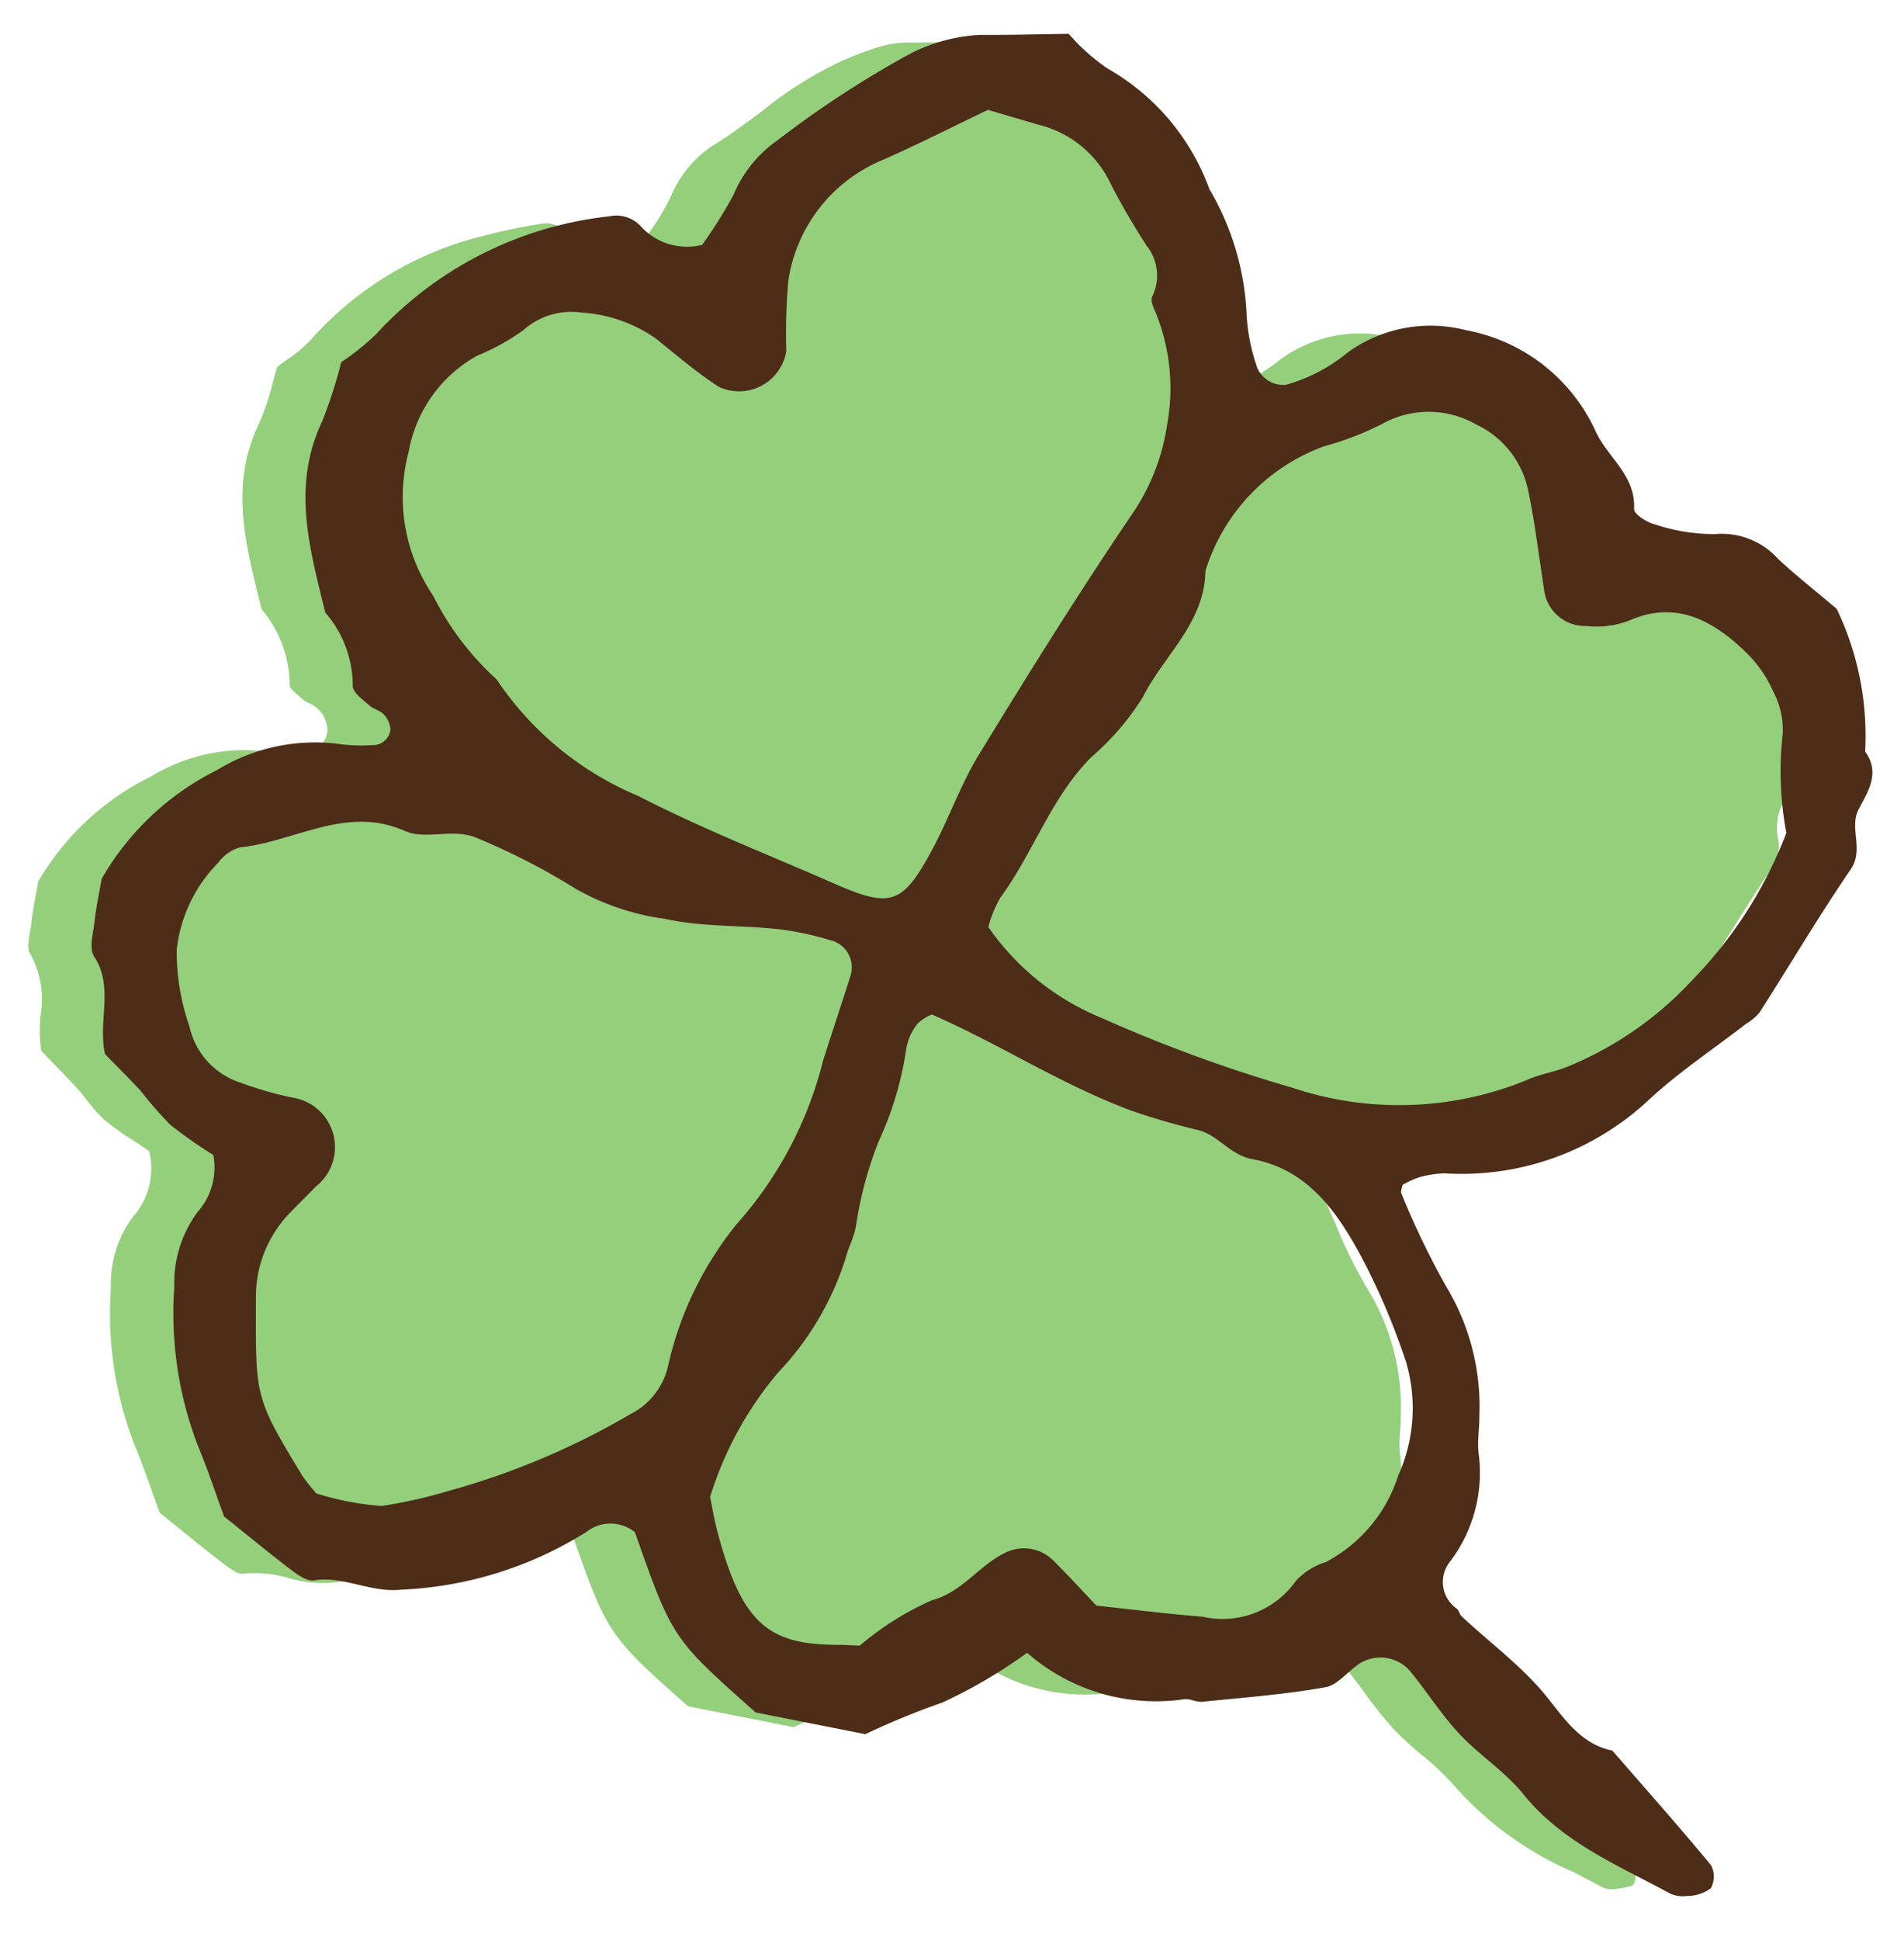
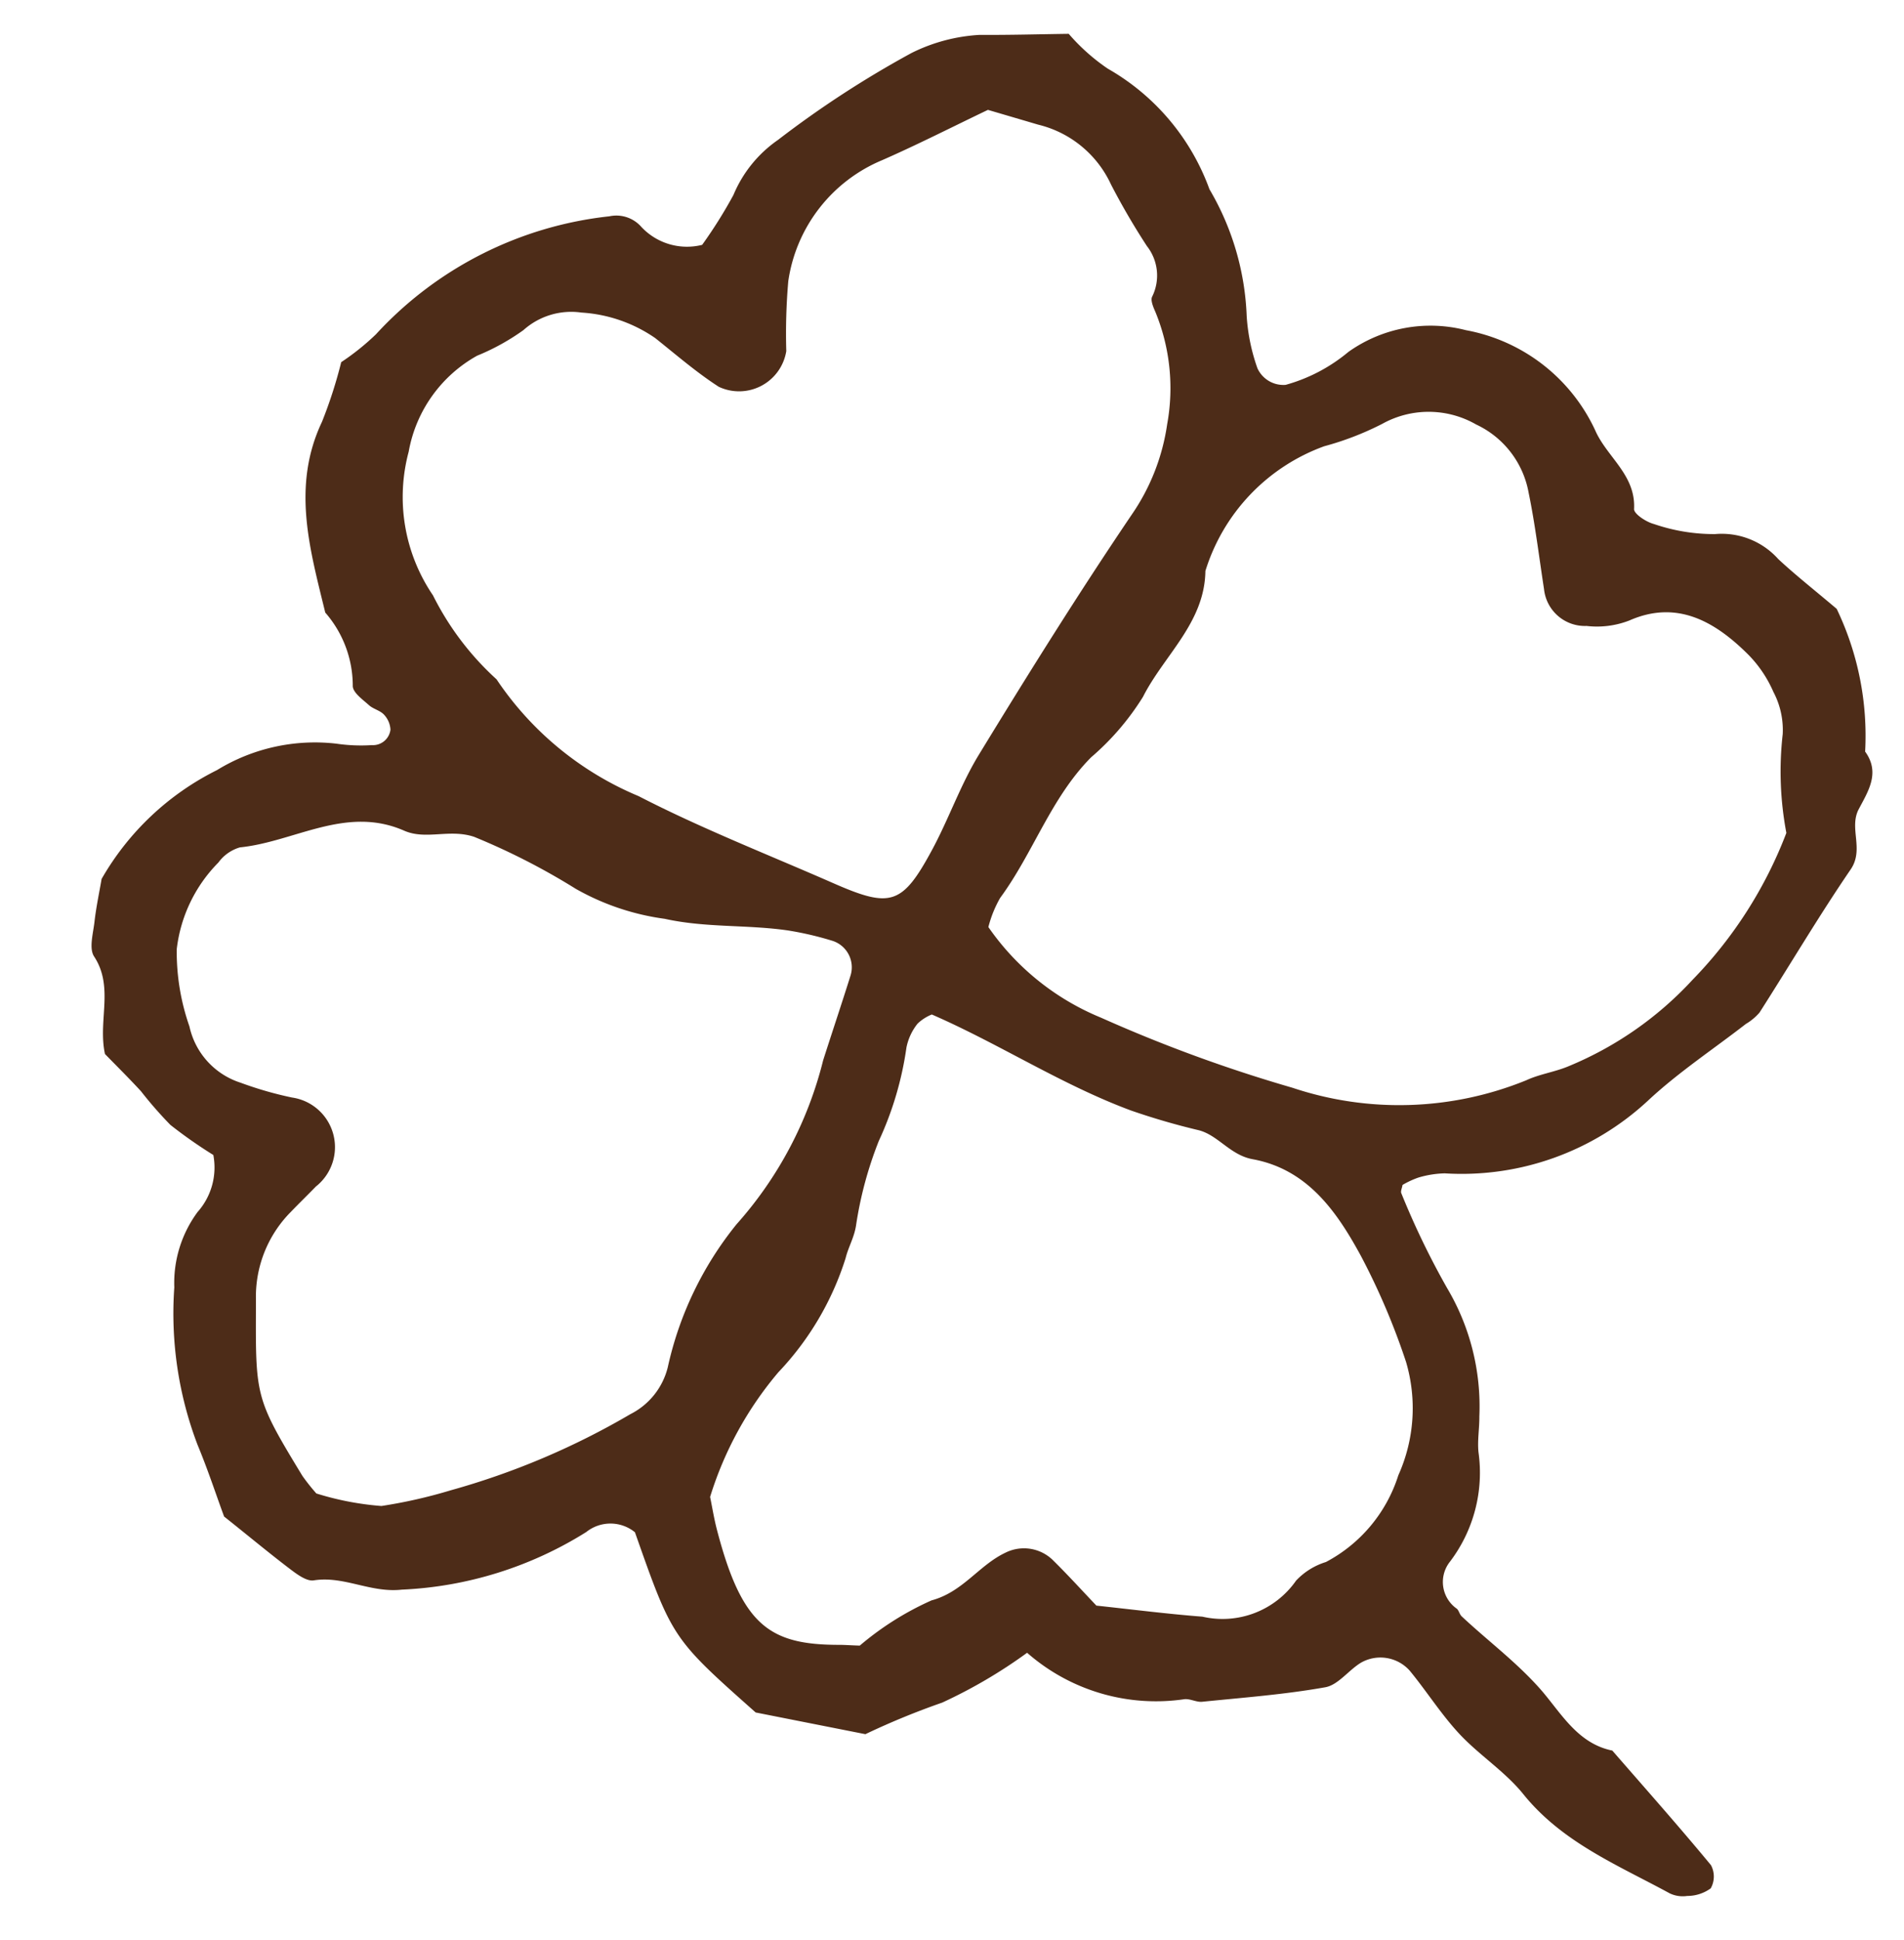
<svg xmlns="http://www.w3.org/2000/svg" width="54" height="55" viewBox="0 0 54 55">
  <defs>
    <clipPath id="a">
      <rect width="54" height="55" transform="translate(586.207 908)" fill="#fff" />
    </clipPath>
    <clipPath id="b">
-       <rect width="51.22" height="56.285" fill="none" />
-     </clipPath>
+       </clipPath>
  </defs>
  <g transform="translate(-586.207 -908)">
    <g clip-path="url(#a)">
      <g transform="matrix(0.966, -0.259, 0.259, 0.966, 581.207, 917.134)">
        <g clip-path="url(#b)">
          <path d="M37.928,12.431a1.014,1.014,0,0,1-.849-.881c0-.146,0-.3,0-.447a3.173,3.173,0,0,1,.1-1.115,6.287,6.287,0,0,0-.011-3.143c-.03-.169-.059-.336-.085-.5a6.277,6.277,0,0,0-1.828-3.925,3.089,3.089,0,0,1-.619-.881c-.061-.112-.122-.225-.188-.334l-.65-.162C33.219.9,32.643.755,32.073.6a2.938,2.938,0,0,0-.791-.1,8.309,8.309,0,0,0-1.06.093L30.159.6a10.922,10.922,0,0,0-2.618.8c-.533.211-1.083.431-1.648.594a3.281,3.281,0,0,0-1.517,1.12,7.686,7.686,0,0,1-.888.842c-.123.105-.243.207-.354.308l-.071.066-.1-.013a1.955,1.955,0,0,1-1.691-1.048.736.736,0,0,0-.642-.41,15.265,15.265,0,0,0-1.618-.091,9.581,9.581,0,0,0-5.5,1.57,3.832,3.832,0,0,1-.815.38c-.106.04-.211.079-.315.122-.081.131-.159.265-.237.4a7.113,7.113,0,0,1-.708,1.058c-1.186,1.4-1.22,3.054-1.256,4.805l-.005.258a3.371,3.371,0,0,1,.208,2.315c-.009.061.119.249.181.339.034.049.066.1.092.137a.7.7,0,0,0,.125.125.867.867,0,0,1,.226.259.852.852,0,0,1,.082.625.643.643,0,0,1-.661.443,1.124,1.124,0,0,1-.2-.018,5,5,0,0,1-1-.31,5.046,5.046,0,0,0-1.861-.357,5.287,5.287,0,0,0-1.469.212,7.568,7.568,0,0,0-3.84,2.045c-.045.1-.093.2-.141.3-.121.254-.246.517-.351.786-.028.071-.062.146-.1.223-.091.2-.2.454-.164.575a2.681,2.681,0,0,1-.161,1.8,3.99,3.99,0,0,0-.241.974l.2.36c.159.283.324.576.482.879.076.147.142.3.209.452a4.114,4.114,0,0,0,.334.662,7.19,7.19,0,0,0,.639.777c.1.111.2.225.3.343l.054.063,0,.083a2.087,2.087,0,0,1-.94,1.608,3.17,3.17,0,0,0-1.113,1.784,10.233,10.233,0,0,0-.509,4.4c.068.527.11,1.045.151,1.547.016.19.03.375.046.552l.4.553c.34.468.654.9.983,1.324.09.115.3.384.415.4a3.408,3.408,0,0,1,1.268.469,3.388,3.388,0,0,0,1.086.428,17.4,17.4,0,0,0,2.62.243,7.972,7.972,0,0,0,2.754-.452,1.56,1.56,0,0,1,.537-.1,1.263,1.263,0,0,1,1.031.533l.037.049,0,.062c.238,3.109.24,3.128,1.919,5.672l2.738,1.346c.177-.025.365-.057.56-.089a13.021,13.021,0,0,1,1.732-.206,5.083,5.083,0,0,0,1.583-.394,9.259,9.259,0,0,1,1.071-.34l.145-.034.079.126a5.307,5.307,0,0,0,3.835,2.332.917.917,0,0,1,.294.125.6.6,0,0,0,.163.076c.265.042.531.087.8.132.873.146,1.776.3,2.7.373a1.438,1.438,0,0,0,.558-.2,2.939,2.939,0,0,1,.489-.206,1.191,1.191,0,0,1,.336-.048,1.335,1.335,0,0,1,1.189.738c.13.284.244.574.358.865a11.507,11.507,0,0,0,.532,1.213,9.228,9.228,0,0,0,.579.912,7.537,7.537,0,0,1,.734,1.221,9.528,9.528,0,0,0,2.562,3.1c.226.206.453.412.676.625a.647.647,0,0,0,.338.145l.058.008a2.629,2.629,0,0,0,.316.028.345.345,0,0,0,.178-.03.534.534,0,0,0,.11-.378c-.452-.991-.942-1.988-1.417-2.951l-.413-.842a3.214,3.214,0,0,1-1.315-1.752c-.082-.19-.162-.378-.254-.557a14.627,14.627,0,0,0-1-1.618c-.2-.3-.4-.592-.592-.9a.533.533,0,0,1-.066-.2c0-.019-.005-.037-.009-.048a1.118,1.118,0,0,1,.211-1.618,3.979,3.979,0,0,0,1.5-2.652,3.536,3.536,0,0,1,.17-.613c.043-.125.087-.251.119-.378a6.379,6.379,0,0,0,.063-3.623,13.774,13.774,0,0,1-.432-2.118c-.042-.284-.085-.568-.133-.843a.409.409,0,0,1,.074-.292.528.528,0,0,0,.032-.059l.045-.1.108-.02c.043-.008.087-.019.131-.029a1.725,1.725,0,0,1,.4-.059h0a2.946,2.946,0,0,1,.806.088,8.972,8.972,0,0,0,2.528.386A7.08,7.08,0,0,0,42.5,34.3a20.731,20.731,0,0,1,2.24-.982c.345-.135.691-.27,1.03-.413.051-.022.105-.042.159-.061a.847.847,0,0,0,.241-.111c.408-.373.812-.751,1.215-1.129.755-.708,1.536-1.44,2.335-2.125a1.088,1.088,0,0,0,.312-.729,1.515,1.515,0,0,1,.333-.843l.1-.11c.4-.431.636-.719.45-1.2l-.031-.081.034-.079a7.175,7.175,0,0,0,.288-3.575l-.032-.387c-.124-.177-.245-.346-.361-.51-.3-.426-.588-.827-.845-1.24a1.945,1.945,0,0,0-1.4-1.052,4.4,4.4,0,0,1-1.447-.623l-.222-.128c-.192-.106-.633-.5-.535-.8a2,2,0,0,0-.211-1.444,3.9,3.9,0,0,1-.286-.9,4.8,4.8,0,0,0-2.7-3.54,3.81,3.81,0,0,0-3.235-.241,5.244,5.244,0,0,1-1.85.445c-.052,0-.1,0-.159,0" transform="translate(-0.29 -0.287)" fill="#94cf7c" />
        </g>
      </g>
      <path d="M51.1,22.111a8.313,8.313,0,0,1-.268,4.118c.262.689-.2,1.1-.6,1.531-.413.449-.137,1.139-.663,1.59-1.216,1.043-2.362,2.168-3.546,3.248a1.558,1.558,0,0,1-.457.211c-1.087.457-2.218.833-3.254,1.386a7.761,7.761,0,0,1-6.091.493,2.843,2.843,0,0,0-.755-.078,2.545,2.545,0,0,0-.486.085c-.038.085-.105.159-.094.22a22.7,22.7,0,0,0,.56,2.94,6.559,6.559,0,0,1-.061,3.741c-.084.327-.232.641-.286.972a4.169,4.169,0,0,1-1.582,2.787A.924.924,0,0,0,33.36,46.7c.041.071.031.172.074.241.526.847,1.142,1.624,1.6,2.53.4.791.615,1.79,1.54,2.25.627,1.284,1.267,2.562,1.861,3.861a.682.682,0,0,1-.177.634,1.134,1.134,0,0,1-.7.035.852.852,0,0,1-.46-.2c-1.216-1.157-2.569-2.18-3.283-3.793-.333-.752-.92-1.388-1.309-2.12-.354-.667-.58-1.4-.894-2.091a1.113,1.113,0,0,0-1.276-.578c-.4.116-.788.443-1.16.411-1.165-.1-2.32-.319-3.477-.507-.161-.026-.3-.171-.463-.2a5.541,5.541,0,0,1-3.973-2.427,14.132,14.132,0,0,1-2.693.741,21.406,21.406,0,0,0-2.334.3l-2.846-1.4c-1.74-2.639-1.74-2.639-1.984-5.82a1.1,1.1,0,0,0-1.332-.364,10.739,10.739,0,0,1-5.478.222c-.883-.136-1.478-.808-2.342-.9-.2-.021-.409-.284-.56-.478-.465-.6-.9-1.218-1.426-1.928-.059-.645-.1-1.4-.2-2.151a10.448,10.448,0,0,1,.518-4.488,3.386,3.386,0,0,1,1.19-1.892,1.9,1.9,0,0,0,.851-1.446,13.214,13.214,0,0,1-.956-1.14,11.538,11.538,0,0,1-.558-1.137C.881,22.422.627,21.987.4,21.582c.045-.965.745-1.762.418-2.751-.085-.259.143-.635.264-.943.153-.389.345-.764.511-1.124a7.744,7.744,0,0,1,3.959-2.132,5.313,5.313,0,0,1,3.465.153,4.814,4.814,0,0,0,.96.3A.5.5,0,0,0,10.6,14.8a.667.667,0,0,0-.067-.461c-.075-.143-.251-.23-.341-.368-.129-.2-.344-.454-.305-.638a3.158,3.158,0,0,0-.213-2.219c.043-1.847,0-3.706,1.312-5.248a12.965,12.965,0,0,0,.963-1.49,6.983,6.983,0,0,0,1.155-.507,10.526,10.526,0,0,1,7.259-1.517.942.942,0,0,1,.8.526,1.772,1.772,0,0,0,1.534.937,13.3,13.3,0,0,0,1.222-1.135A3.568,3.568,0,0,1,25.542,1.5,28.79,28.79,0,0,1,29.84.1a4.942,4.942,0,0,1,2,.005c.814.224,1.635.419,2.446.625a5.661,5.661,0,0,0,.814,1.24,6.476,6.476,0,0,1,1.9,4.048,7.639,7.639,0,0,1,.088,3.749A5.457,5.457,0,0,0,37,11.27a.809.809,0,0,0,.651.663,4.757,4.757,0,0,0,1.961-.441,4.017,4.017,0,0,1,3.378.268,5.046,5.046,0,0,1,2.806,3.69c.122.817.788,1.519.487,2.441-.042.13.237.446.435.557a5.247,5.247,0,0,0,1.6.724,2.152,2.152,0,0,1,1.549,1.151c.359.572.765,1.114,1.232,1.787M31.512,2.219c-1.122.209-2.189.436-3.266.6a4.4,4.4,0,0,0-3.457,2.623,17.147,17.147,0,0,0-.568,1.9,1.356,1.356,0,0,1-2.111.481c-.505-.558-.932-1.189-1.383-1.8a4.121,4.121,0,0,0-1.835-1.241,2.032,2.032,0,0,0-1.715.054,6.362,6.362,0,0,1-1.457.361A3.894,3.894,0,0,0,13.14,7.323a4.952,4.952,0,0,0-.389,4.111A8.094,8.094,0,0,0,13.876,14.2a9.032,9.032,0,0,0,3.034,4.241c1.491,1.355,3.123,2.555,4.7,3.818,1.373,1.1,1.721,1.1,2.93-.178.693-.73,1.264-1.581,1.991-2.273,1.95-1.856,3.921-3.693,5.956-5.456a6.022,6.022,0,0,0,1.63-2.211,5.684,5.684,0,0,0,.5-3.174c-.023-.142-.05-.349.027-.431a1.35,1.35,0,0,0,.226-1.42,19.984,19.984,0,0,1-.532-1.952,3.067,3.067,0,0,0-1.557-2.173c-.428-.262-.857-.523-1.26-.769M48.077,27.88a9.353,9.353,0,0,1,.626-2.736,2.311,2.311,0,0,0,.054-1.223,3.483,3.483,0,0,0-.407-1.192c-.664-1.151-1.546-2.047-3.013-1.821a2.54,2.54,0,0,1-1.214-.165,1.166,1.166,0,0,1-.894-1.321c.1-.917.232-1.833.286-2.753a2.652,2.652,0,0,0-.936-2.251,2.707,2.707,0,0,0-2.568-.708,8.413,8.413,0,0,1-1.755.187,5.486,5.486,0,0,0-4.169,2.542c-.4,1.412-1.748,2-2.633,2.987A7.4,7.4,0,0,1,29.591,20.7c-1.4.813-2.287,2.193-3.526,3.183a3.286,3.286,0,0,0-.536.711,7.211,7.211,0,0,0,2.424,3.311,41.708,41.708,0,0,0,4.723,3.32,9.556,9.556,0,0,0,6.465,1.513c.413-.072.847-.015,1.264-.074a9.926,9.926,0,0,0,4.016-1.45,12.2,12.2,0,0,0,3.656-3.337M2.955,35.159a8.292,8.292,0,0,0,1.7.827,14.209,14.209,0,0,0,2.015.079,21.408,21.408,0,0,0,5.478-.765,2.035,2.035,0,0,0,1.367-1.007,9.767,9.767,0,0,1,2.933-3.411,10.931,10.931,0,0,0,3.576-3.852c.455-.708.921-1.409,1.372-2.119a.788.788,0,0,0-.262-1.1,9.125,9.125,0,0,0-1.11-.592c-1.077-.466-2.239-.675-3.3-1.228a7.009,7.009,0,0,1-2.217-1.475,19.184,19.184,0,0,0-2.4-2.168c-.613-.407-1.345-.261-1.871-.682-1.406-1.127-3.084-.5-4.623-.75a1.153,1.153,0,0,0-.7.256,4.168,4.168,0,0,0-1.778,2.068,6.4,6.4,0,0,0-.219,2.207,2.158,2.158,0,0,0,.989,1.917,10.268,10.268,0,0,0,1.3.783,1.421,1.421,0,0,1,0,2.611c-.291.174-.586.338-.876.513a3.412,3.412,0,0,0-1.6,2.157c-.717,2.64-.756,2.63-.017,5.155a5.719,5.719,0,0,0,.25.577M16.73,43.322a8.43,8.43,0,0,1,2.3-.712c.919,0,1.551-.612,2.369-.762a1.174,1.174,0,0,1,1.265.577c.293.5.563,1.024.843,1.539.946.365,1.876.747,2.823,1.081a2.544,2.544,0,0,0,2.831-.3,1.947,1.947,0,0,1,.953-.289,4.22,4.22,0,0,0,2.62-1.843,4.634,4.634,0,0,0,1.043-3.043,19.581,19.581,0,0,0-.454-3.219c-.334-1.4-.829-2.783-2.26-3.461-.585-.278-.767-.908-1.261-1.188a19.816,19.816,0,0,1-1.708-1.035c-1.718-1.218-3.119-2.792-4.756-4.095a1.282,1.282,0,0,0-.456.145,1.571,1.571,0,0,0-.482.574,9.4,9.4,0,0,1-1.441,2.352A10.789,10.789,0,0,0,19.71,31.8c-.142.316-.372.535-.522.81a8.32,8.32,0,0,1-2.68,2.63,10.042,10.042,0,0,0-2.784,2.911c-.018.3-.053.638-.054.972-.016,2.787.6,3.514,2.5,4.025.161.043.319.1.559.172" transform="matrix(0.966, -0.259, 0.259, 0.966, 583.208, 917.134)" fill="#4d2c18" />
    </g>
  </g>
</svg>